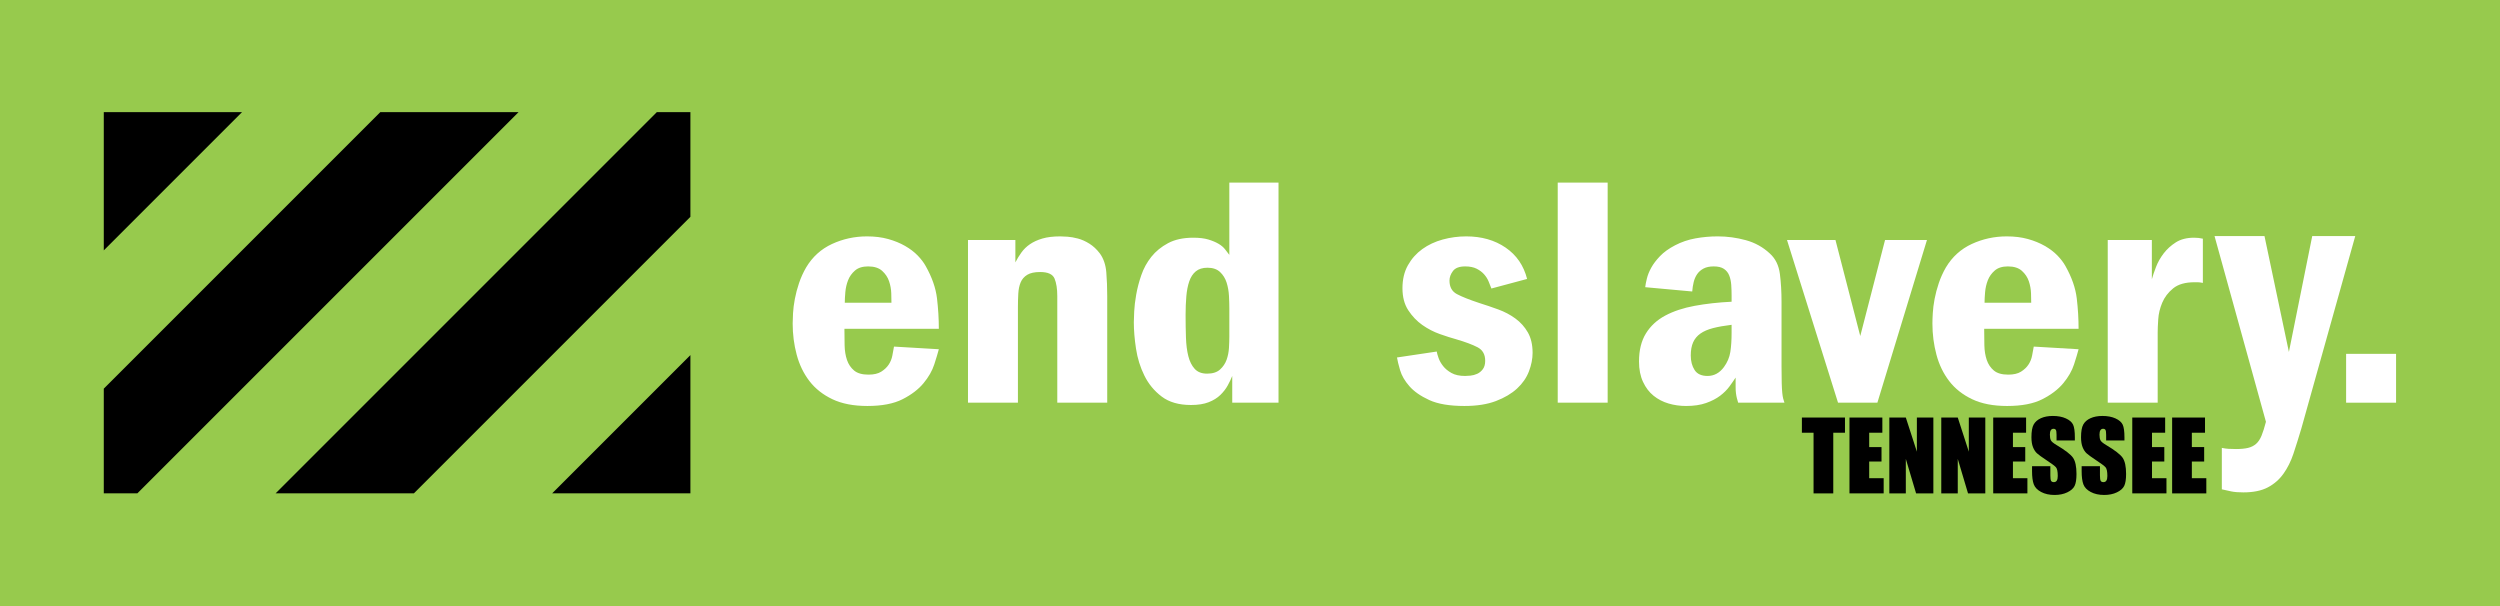
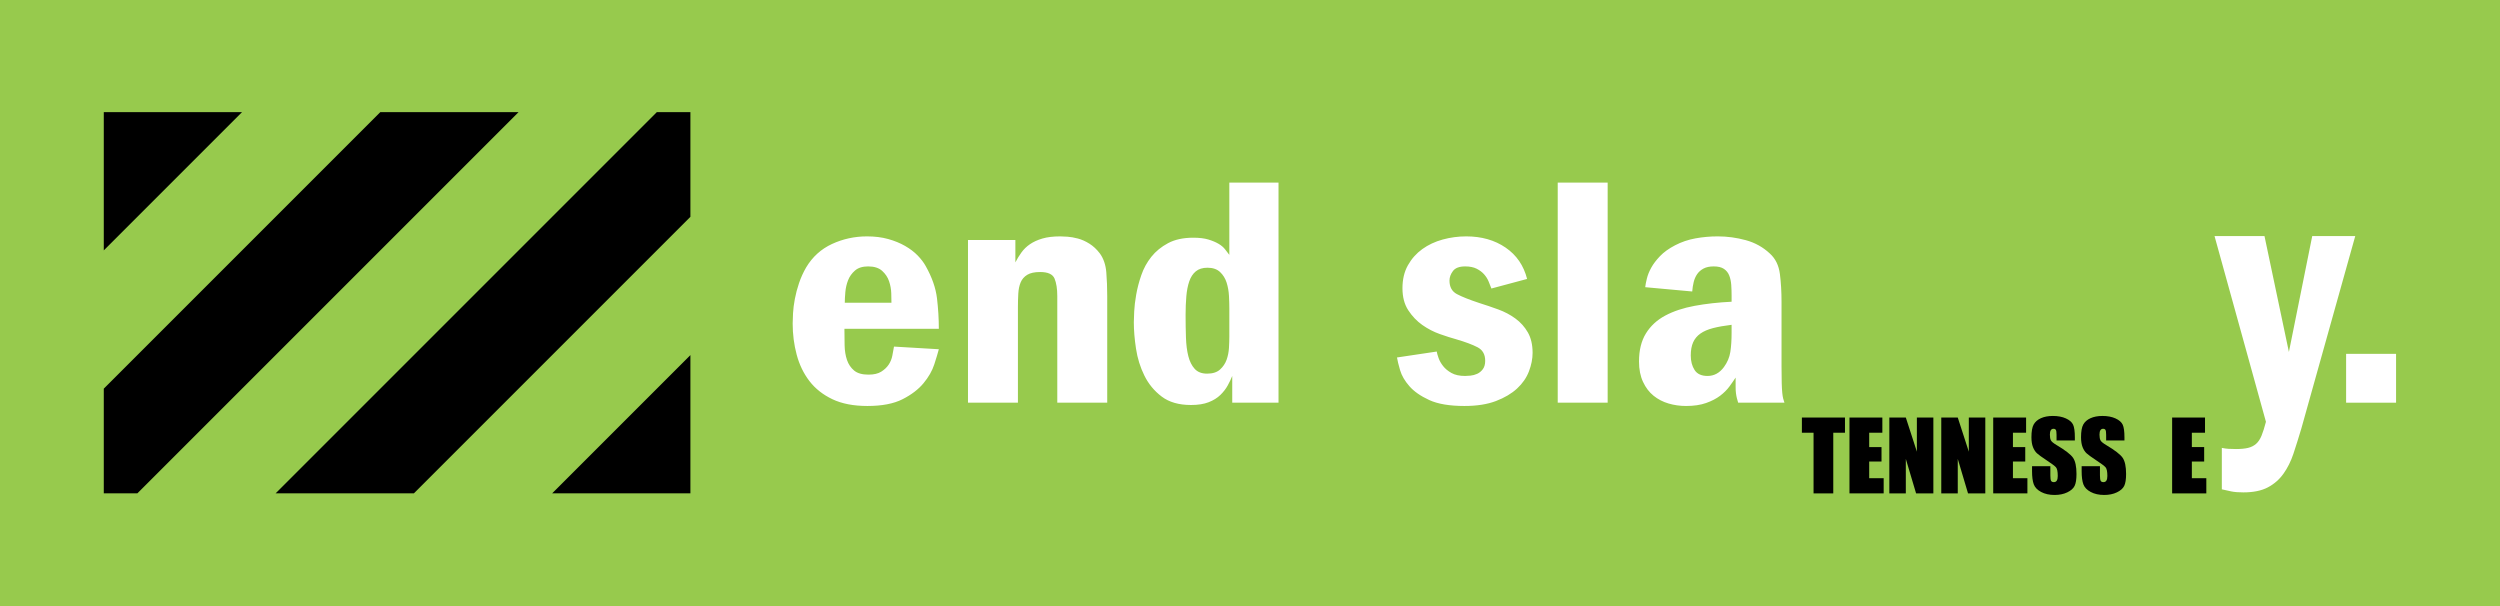
<svg xmlns="http://www.w3.org/2000/svg" xmlns:xlink="http://www.w3.org/1999/xlink" version="1.1" id="Layer_1" x="0px" y="0px" width="2400px" height="582.002px" viewBox="0 0 2400 582.002" enable-background="new 0 0 2400 582.002" xml:space="preserve">
  <rect fill="#BBBBBB" width="2400" height="582.002" />
  <rect fill="#97CA4D" width="2400" height="582.002" />
  <g>
    <defs>
      <rect id="SVGID_1_" y="-0.001" width="2400" height="582.003" />
    </defs>
    <clipPath id="SVGID_2_">
      <use xlink:href="#SVGID_1_" overflow="visible" />
    </clipPath>
    <path clip-path="url(#SVGID_2_)" fill="#FFFFFF" d="M810.998,290.596c0-2.743,0.175-6.124,0.525-10.137   c0.35-4.007,1.225-7.812,2.625-11.405c1.4-3.589,3.613-6.702,6.649-9.342c3.027-2.641,7.226-3.96,12.597-3.96   c5.827,0,10.319,1.425,13.469,4.277c3.15,2.848,5.367,6.177,6.649,9.978c1.281,3.8,1.981,7.657,2.099,11.56   c0.114,3.91,0.175,6.921,0.175,9.029H810.998z M901.278,315.62c0-9.505-0.586-19.214-1.75-29.143   c-1.172-9.924-4.785-20.271-10.848-31.042c-1.872-3.377-4.435-6.754-7.698-10.136c-3.268-3.377-7.296-6.441-12.074-9.187   c-4.785-2.743-10.205-4.96-16.271-6.654c-6.067-1.684-12.829-2.53-20.293-2.53c-11.897,0-23.095,2.429-33.593,7.283   c-10.498,4.859-18.783,12.354-24.845,22.49c-2.8,4.862-5.074,9.875-6.824,15.046c-1.75,5.176-3.093,10.246-4.024,15.206   c-0.932,4.969-1.518,9.502-1.746,13.628c-0.236,4.117-0.35,7.438-0.35,9.978c0,10.335,1.277,20.329,3.846,29.932   c2.567,9.604,6.648,18.05,12.247,25.342c5.599,7.275,12.948,13.085,22.046,17.415c9.098,4.33,20.296,6.494,33.593,6.494   c13.994,0,25.249-2.164,33.765-6.494c8.513-4.33,15.223-9.439,20.121-15.365c4.899-5.907,8.338-11.93,10.323-18.05   c1.978-6.12,3.439-10.985,4.375-14.566l-43.042-2.539c-0.468,2.539-0.993,5.387-1.575,8.545c-0.586,3.174-1.749,6.087-3.499,8.724   s-4.143,4.899-7.173,6.803c-3.032,1.905-7.118,2.85-12.245,2.85c-6.071,0-10.672-1.319-13.822-3.955   c-3.149-2.637-5.424-6.023-6.824-10.14c-1.4-4.119-2.16-8.807-2.275-14.096c-0.121-5.273-0.175-10.563-0.175-15.837H901.278z    M929.268,230.411v156.172h47.937v-91.325c0-4.622,0.114-9.053,0.35-13.265c0.228-4.211,0.989-7.845,2.275-10.905   c1.278-3.051,3.378-5.472,6.298-7.262c2.915-1.795,7.052-2.69,12.424-2.69c7.462,0,12.072,2.107,13.822,6.319   c1.749,4.219,2.62,9.798,2.62,16.744v102.384h47.94V283.942c0-7.808-0.296-15.307-0.874-22.489   c-0.586-7.177-2.625-13.196-6.124-18.054c-3.036-4.012-6.421-7.177-10.148-9.505c-3.736-2.32-7.406-3.959-11.023-4.907   c-3.618-0.953-6.942-1.53-9.973-1.746c-3.032-0.208-5.367-0.313-6.999-0.313c-6.767,0-12.48,0.691-17.143,2.074   c-4.671,1.388-8.634,3.199-11.898,5.437c-3.271,2.238-6.01,4.903-8.223,7.992c-2.222,3.097-4.142,6.237-5.774,9.436v-21.456   H929.268z M1180.156,323.547c0,2.945-0.123,6.429-0.35,10.449c-0.237,4.003-0.998,7.812-2.275,11.394   c-1.286,3.597-3.385,6.705-6.298,9.357c-2.922,2.637-7.06,3.956-12.424,3.956c-5.135,0-9.098-1.531-11.896-4.59   c-2.799-3.061-4.846-7.129-6.124-12.207c-1.286-5.062-2.047-11.019-2.274-17.888c-0.236-6.868-0.35-14.096-0.35-21.696   c0-6.347,0.227-12.251,0.7-17.744c0.463-5.49,1.399-10.296,2.799-14.413c1.4-4.118,3.499-7.337,6.299-9.664   c2.799-2.319,6.527-3.483,11.197-3.483c5.128,0,9.152,1.375,12.074,4.118c2.913,2.746,5.012,6.128,6.298,10.136   c1.277,4.015,2.038,8.292,2.275,12.83c0.227,4.545,0.35,8.504,0.35,11.874V323.547z M1180.156,175.292v69.372   c-1.173-1.477-2.511-3.218-4.025-5.228c-1.522-2.002-3.621-3.801-6.298-5.383c-2.686-1.583-5.95-2.955-9.799-4.118   c-3.849-1.16-8.696-1.742-14.522-1.742c-9.57,0-17.614,1.742-24.145,5.224c-6.531,3.488-11.899,7.87-16.098,13.148   c-4.199,5.282-7.405,11.141-9.619,17.582c-2.222,6.441-3.849,12.67-4.899,18.689c-1.049,6.018-1.697,11.397-1.924,16.15   c-0.236,4.752-0.351,8.186-0.351,10.302c0,7.813,0.7,16.31,2.099,25.489c1.4,9.195,4.077,17.805,8.049,25.83   c3.963,8.023,9.501,14.729,16.618,20.1c7.116,5.389,16.504,8.09,28.17,8.09c6.762,0,12.422-0.91,16.971-2.701   c4.549-1.79,8.277-4.118,11.198-6.967c2.914-2.848,5.249-5.858,6.995-9.032c1.75-3.158,3.206-6.219,4.378-9.181v25.667h44.429   V175.292H1180.156z M1466.023,267.788c-3.271-12.878-10.14-22.912-20.638-30.094c-10.498-7.173-23.096-10.766-37.793-10.766   c-7.699,0-15.218,1-22.575,3.007c-7.34,2.01-13.884,5.07-19.596,9.187c-5.714,4.118-10.319,9.294-13.818,15.52   c-3.5,6.234-5.24,13.57-5.24,22.017c0,8.448,1.854,15.524,5.599,21.22c3.726,5.697,8.219,10.4,13.46,14.096   c5.256,3.693,10.855,6.608,16.796,8.708c5.958,2.114,11.264,3.808,15.919,5.078c8.643,2.522,15.396,5.062,20.296,7.601   s7.356,6.868,7.356,12.988c0,3.385-0.766,6.07-2.278,8.072c-1.514,2.019-3.32,3.483-5.42,4.443c-2.1,0.944-4.264,1.53-6.477,1.742   c-2.216,0.211-3.907,0.309-5.079,0.309c-5.355,0-9.733-0.943-13.118-2.849c-3.386-1.904-6.072-4.117-8.041-6.656   c-1.986-2.522-3.45-5.111-4.378-7.764c-0.928-2.636-1.514-4.688-1.742-6.169l-38.151,5.696c0.474,2.964,1.466,7.032,2.979,12.207   c1.515,5.177,4.493,10.286,8.92,15.35c4.427,5.077,10.791,9.505,19.075,13.312c8.269,3.793,19.531,5.697,33.757,5.697   c11.897,0,21.989-1.579,30.272-4.753c8.285-3.157,15.057-7.177,20.297-12.028c5.258-4.865,9.033-10.351,11.378-16.471   c2.327-6.136,3.499-12.044,3.499-17.741c0-7.812-1.53-14.354-4.558-19.645c-3.026-5.274-6.999-9.717-11.897-13.297   c-4.899-3.599-10.385-6.494-16.439-8.717c-6.071-2.222-12.142-4.272-18.196-6.178c-9.57-3.169-16.747-6.017-21.518-8.552   c-4.784-2.535-7.177-6.861-7.177-12.988c0-3.166,1.106-6.226,3.319-9.185c2.214-2.957,6.12-4.435,11.72-4.435   c4.443,0,8.104,0.741,11.035,2.218c2.912,1.477,5.306,3.276,7.161,5.383c1.872,2.112,3.337,4.435,4.378,6.97   c1.059,2.535,1.92,4.749,2.62,6.654L1466.023,267.788z M1495.418,386.583h47.932V175.291h-47.932V386.583z M1662.329,319.429   c0,7.178-0.406,13.347-1.222,18.522c-0.83,5.176-2.863,9.977-6.119,14.42c-4.199,5.696-9.455,8.545-15.756,8.545   c-5.825,0-9.977-1.903-12.418-5.696c-2.457-3.809-3.678-8.447-3.678-13.948c0-5.062,0.766-9.278,2.278-12.663   c1.513-3.369,3.841-6.186,6.999-8.398c3.141-2.214,7.178-3.955,12.077-5.225c4.898-1.27,10.839-2.328,17.838-3.173V319.429z    M1624.536,279.825c0.228-3.166,0.7-6.177,1.399-9.025c0.7-2.853,1.808-5.388,3.32-7.605c1.514-2.218,3.564-4.008,6.137-5.383   c2.556-1.372,5.826-2.06,9.798-2.06c4.199,0,7.454,0.79,9.798,2.377c2.327,1.583,4.021,3.694,5.062,6.331   c1.057,2.645,1.692,5.656,1.938,9.029c0.227,3.382,0.341,6.763,0.341,10.136v6.022c-12.826,0.631-24.675,1.95-35.515,3.96   c-10.856,2.01-20.246,5.118-28.174,9.351c-7.927,4.214-14.111,9.929-18.538,17.089c-4.443,7.194-6.657,16.162-6.657,26.938   c0,7.601,1.286,14.144,3.857,19.629c2.555,5.501,5.941,9.928,10.141,13.314c4.199,3.385,8.984,5.858,14.354,7.438   c5.354,1.578,10.955,2.376,16.797,2.376c7.455,0,13.868-0.944,19.238-2.848c5.372-1.905,9.848-4.216,13.477-6.966   c3.613-2.752,6.593-5.715,8.919-8.871c2.328-3.175,4.314-6.022,5.958-8.562v8.87c0,2.327,0.114,4.395,0.341,6.185   c0.229,1.791,0.521,3.387,0.881,4.753c0.341,1.367,0.748,2.8,1.22,4.28h44.434c-0.473-1.269-0.862-2.587-1.221-3.971   c-0.342-1.367-0.651-3.206-0.879-5.534c-0.228-2.327-0.407-5.436-0.521-9.342c-0.112-3.907-0.179-9.245-0.179-15.999v-62.09   c0-9.504-0.521-18.375-1.562-26.611c-1.058-8.236-4.265-14.779-9.636-19.637c-6.525-6.124-14.225-10.401-23.096-12.83   c-8.854-2.425-17.838-3.641-26.936-3.641c-7.228,0-14.339,0.63-21.339,1.896c-6.998,1.269-13.541,3.487-19.596,6.653   c-6.07,3.17-10.904,6.652-14.519,10.453c-3.63,3.804-6.43,7.499-8.398,11.088c-1.985,3.593-3.386,7.076-4.199,10.454   c-0.829,3.38-1.351,6.127-1.579,8.235L1624.536,279.825z" />
-     <path clip-path="url(#SVGID_2_)" fill="#FFFFFF" d="M1715.52,230.411l48.99,156.172h37.776l47.592-156.172h-40.234l-23.796,92.175   l-23.796-92.175H1715.52z M1905.167,290.596c0-2.743,0.181-6.124,0.521-10.137c0.358-4.007,1.221-7.812,2.62-11.405   c1.399-3.589,3.613-6.701,6.657-9.342c3.027-2.641,7.227-3.959,12.598-3.959c5.827,0,10.318,1.424,13.461,4.276   c3.157,2.849,5.371,6.177,6.657,9.978c1.269,3.8,1.969,7.657,2.099,11.56c0.114,3.91,0.179,6.921,0.179,9.029H1905.167z    M1995.434,315.62c0-9.505-0.568-19.214-1.74-29.142c-1.172-9.925-4.786-20.272-10.84-31.043   c-1.872-3.377-4.443-6.754-7.698-10.136c-3.272-3.377-7.308-6.441-12.078-9.187c-4.785-2.743-10.205-4.96-16.276-6.654   c-6.069-1.684-12.824-2.53-20.295-2.53c-11.898,0-23.096,2.429-33.595,7.283c-10.498,4.859-18.782,12.354-24.837,22.49   c-2.799,4.862-5.077,9.875-6.819,15.047c-1.758,5.175-3.093,10.245-4.037,15.205c-0.927,4.969-1.513,9.502-1.741,13.628   c-0.244,4.117-0.357,7.438-0.357,9.978c0,10.335,1.286,20.328,3.857,29.932c2.555,9.603,6.641,18.05,12.239,25.342   c5.6,7.275,12.956,13.086,22.055,17.415c9.098,4.33,20.296,6.494,33.593,6.494c13.998,0,25.244-2.164,33.757-6.494   c8.512-4.329,15.234-9.439,20.133-15.364c4.899-5.908,8.333-11.931,10.319-18.05c1.969-6.12,3.435-10.987,4.361-14.567   l-43.032-2.539c-0.474,2.539-0.994,5.387-1.579,8.545c-0.586,3.174-1.742,6.087-3.5,8.724c-1.741,2.637-4.134,4.899-7.161,6.803   c-3.044,1.905-7.129,2.85-12.256,2.85c-6.071,0-10.677-1.319-13.819-3.955c-3.156-2.638-5.42-6.023-6.818-10.141   c-1.4-4.118-2.165-8.806-2.279-14.095c-0.113-5.273-0.18-10.563-0.18-15.837H1995.434z M2023.43,230.411v156.172h47.948v-67.479   c0-2.946,0.164-7.129,0.521-12.517c0.342-5.388,1.627-10.71,3.842-15.991c2.213-5.277,5.712-9.868,10.497-13.778   c4.786-3.906,11.604-5.864,20.476-5.864h3.142c1.171,0,2.8,0.216,4.898,0.635v-42.448c-2.555-0.63-5.354-0.947-8.397-0.947   c-6.999,0-12.826,1.48-17.497,4.434c-4.655,2.959-8.562,6.495-11.719,10.612c-3.142,4.118-5.599,8.448-7.341,12.984   c-1.758,4.546-3.093,8.505-4.02,11.882v-37.695H2023.43z" />
    <path clip-path="url(#SVGID_2_)" fill="#FFFFFF" d="M2125.952,226.655l49.349,178.272c-1.399,5.402-2.8,9.813-4.199,13.265   c-1.399,3.434-3.157,6.071-5.256,7.91c-2.101,1.839-4.672,3.141-7.7,3.873c-3.026,0.732-6.884,1.107-11.539,1.107   c-2.8,0-5.192-0.065-7.179-0.195c-1.984-0.115-4.149-0.425-6.477-0.912v39.778c3.027,0.733,6.07,1.416,9.098,2.019   c3.027,0.619,6.886,0.928,11.557,0.928c9.554,0,17.365-1.595,23.437-4.785c6.071-3.189,11.084-7.552,15.039-13.086   c3.972-5.517,7.179-11.963,9.636-19.336c2.441-7.356,4.948-15.348,7.52-23.942l51.79-184.896h-41.291l-22.396,111.231   l-23.438-111.231H2125.952z" />
    <rect x="2252.271" y="339.693" clip-path="url(#SVGID_2_)" fill="#FFFFFF" width="47.948" height="46.891" />
    <polygon clip-path="url(#SVGID_2_)" points="99.63,107.625 99.63,240.359 232.369,107.625  " />
    <polygon clip-path="url(#SVGID_2_)" points="365.108,107.625 99.63,373.099 99.63,473.627 131.84,473.627 497.847,107.625  " />
    <polygon clip-path="url(#SVGID_2_)" points="662.785,107.625 630.578,107.625 264.575,473.627 397.31,473.627 662.785,208.153  " />
    <polygon clip-path="url(#SVGID_2_)" points="662.785,340.889 530.05,473.628 662.785,473.628  " />
  </g>
  <g>
    <path d="M1771.183,400.84v14.567h-11.241v58.227h-18.929v-58.227h-11.196V400.84H1771.183z" />
    <path d="M1775.498,400.84h31.564v14.567h-12.635v13.804h11.825v13.849h-11.825v16.007h13.894v14.567h-32.823V400.84z" />
    <path d="M1856.027,400.84v72.794h-16.592l-9.847-33.093v33.093h-15.827V400.84h15.827l10.611,32.777V400.84H1856.027z" />
    <path d="M1905.891,400.84v72.794h-16.592l-9.847-33.093v33.093h-15.827V400.84h15.827l10.611,32.777V400.84H1905.891z" />
    <path d="M1913.488,400.84h31.564v14.567h-12.635v13.804h11.825v13.849h-11.825v16.007h13.894v14.567h-32.823V400.84z" />
    <path d="M1991.859,422.871h-17.581v-5.396c0-2.518-0.225-4.121-0.674-4.811c-0.45-0.689-1.199-1.034-2.248-1.034   c-1.14,0-2.001,0.465-2.586,1.395c-0.584,0.931-0.877,2.34-0.877,4.229c0,2.43,0.328,4.26,0.986,5.489   c0.627,1.229,2.41,2.714,5.349,4.45c8.427,5.002,13.733,9.105,15.922,12.312c2.188,3.208,3.282,8.379,3.282,15.513   c0,5.186-0.606,9.008-1.821,11.465c-1.214,2.459-3.56,4.52-7.036,6.183c-3.478,1.664-7.524,2.495-12.14,2.495   c-5.066,0-9.391-0.959-12.972-2.877c-3.583-1.918-5.929-4.361-7.037-7.329c-1.109-2.968-1.663-7.179-1.663-12.635v-4.766h17.58   v8.857c0,2.728,0.247,4.481,0.742,5.261c0.494,0.779,1.371,1.169,2.63,1.169s2.195-0.494,2.811-1.483   c0.613-0.989,0.921-2.458,0.921-4.406c0-4.287-0.584-7.089-1.753-8.408c-1.199-1.319-4.152-3.522-8.857-6.609   c-4.707-3.117-7.824-5.381-9.353-6.79c-1.528-1.408-2.796-3.356-3.8-5.845c-1.004-2.487-1.506-5.665-1.506-9.532   c0-5.575,0.712-9.651,2.136-12.229s3.725-4.594,6.901-6.048c3.178-1.453,7.015-2.181,11.511-2.181   c4.916,0,9.105,0.795,12.567,2.383c3.462,1.59,5.755,3.591,6.879,6.003c1.124,2.413,1.687,6.513,1.687,12.297V422.871z" />
    <path d="M2039.475,422.871h-17.581v-5.396c0-2.518-0.225-4.121-0.674-4.811c-0.45-0.689-1.199-1.034-2.248-1.034   c-1.14,0-2.001,0.465-2.586,1.395c-0.584,0.931-0.877,2.34-0.877,4.229c0,2.43,0.328,4.26,0.986,5.489   c0.627,1.229,2.41,2.714,5.349,4.45c8.427,5.002,13.733,9.105,15.922,12.312c2.188,3.208,3.282,8.379,3.282,15.513   c0,5.186-0.606,9.008-1.821,11.465c-1.214,2.459-3.56,4.52-7.036,6.183c-3.478,1.664-7.524,2.495-12.14,2.495   c-5.066,0-9.391-0.959-12.972-2.877c-3.583-1.918-5.929-4.361-7.037-7.329c-1.109-2.968-1.663-7.179-1.663-12.635v-4.766h17.58   v8.857c0,2.728,0.247,4.481,0.742,5.261c0.494,0.779,1.371,1.169,2.63,1.169s2.195-0.494,2.811-1.483   c0.613-0.989,0.921-2.458,0.921-4.406c0-4.287-0.584-7.089-1.753-8.408c-1.199-1.319-4.152-3.522-8.857-6.609   c-4.707-3.117-7.824-5.381-9.353-6.79c-1.528-1.408-2.796-3.356-3.8-5.845c-1.004-2.487-1.506-5.665-1.506-9.532   c0-5.575,0.712-9.651,2.136-12.229s3.725-4.594,6.901-6.048c3.178-1.453,7.015-2.181,11.511-2.181   c4.916,0,9.105,0.795,12.567,2.383c3.462,1.59,5.755,3.591,6.879,6.003c1.124,2.413,1.687,6.513,1.687,12.297V422.871z" />
-     <path d="M2046.982,400.84h31.564v14.567h-12.635v13.804h11.825v13.849h-11.825v16.007h13.894v14.567h-32.823V400.84z" />
    <path d="M2085.245,400.84h31.564v14.567h-12.635v13.804H2116v13.849h-11.825v16.007h13.894v14.567h-32.823V400.84z" />
  </g>
</svg>